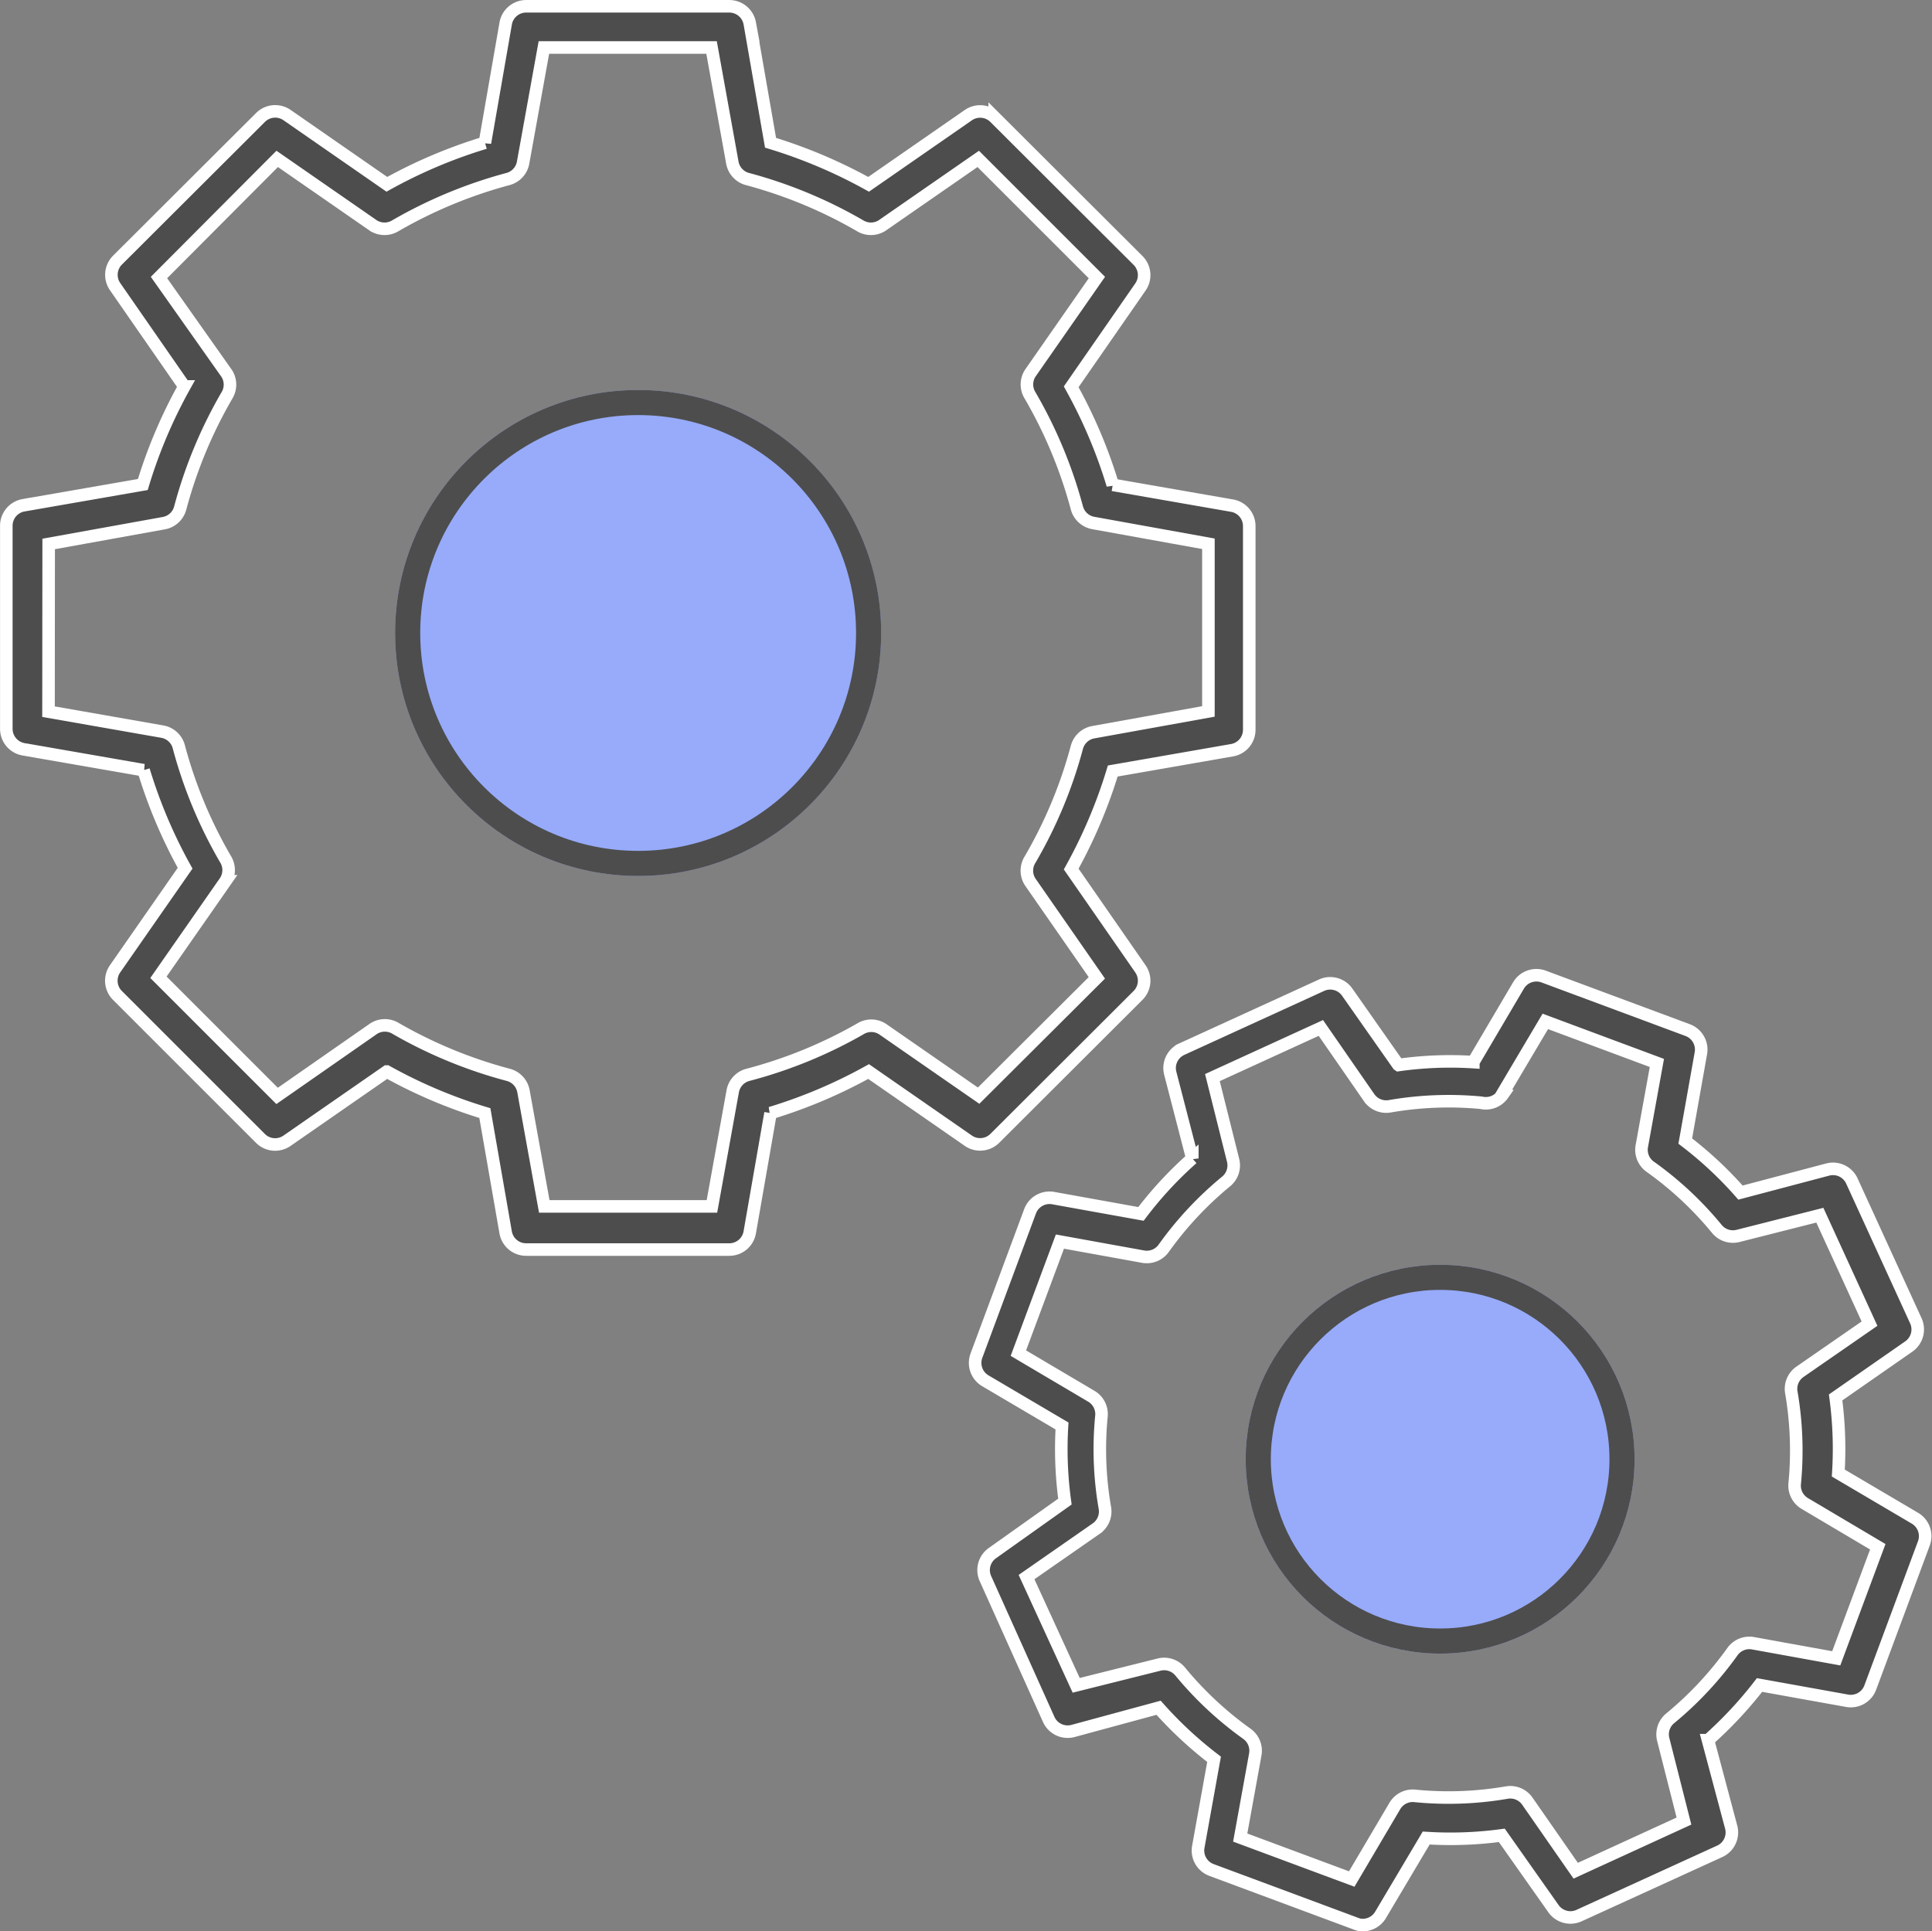
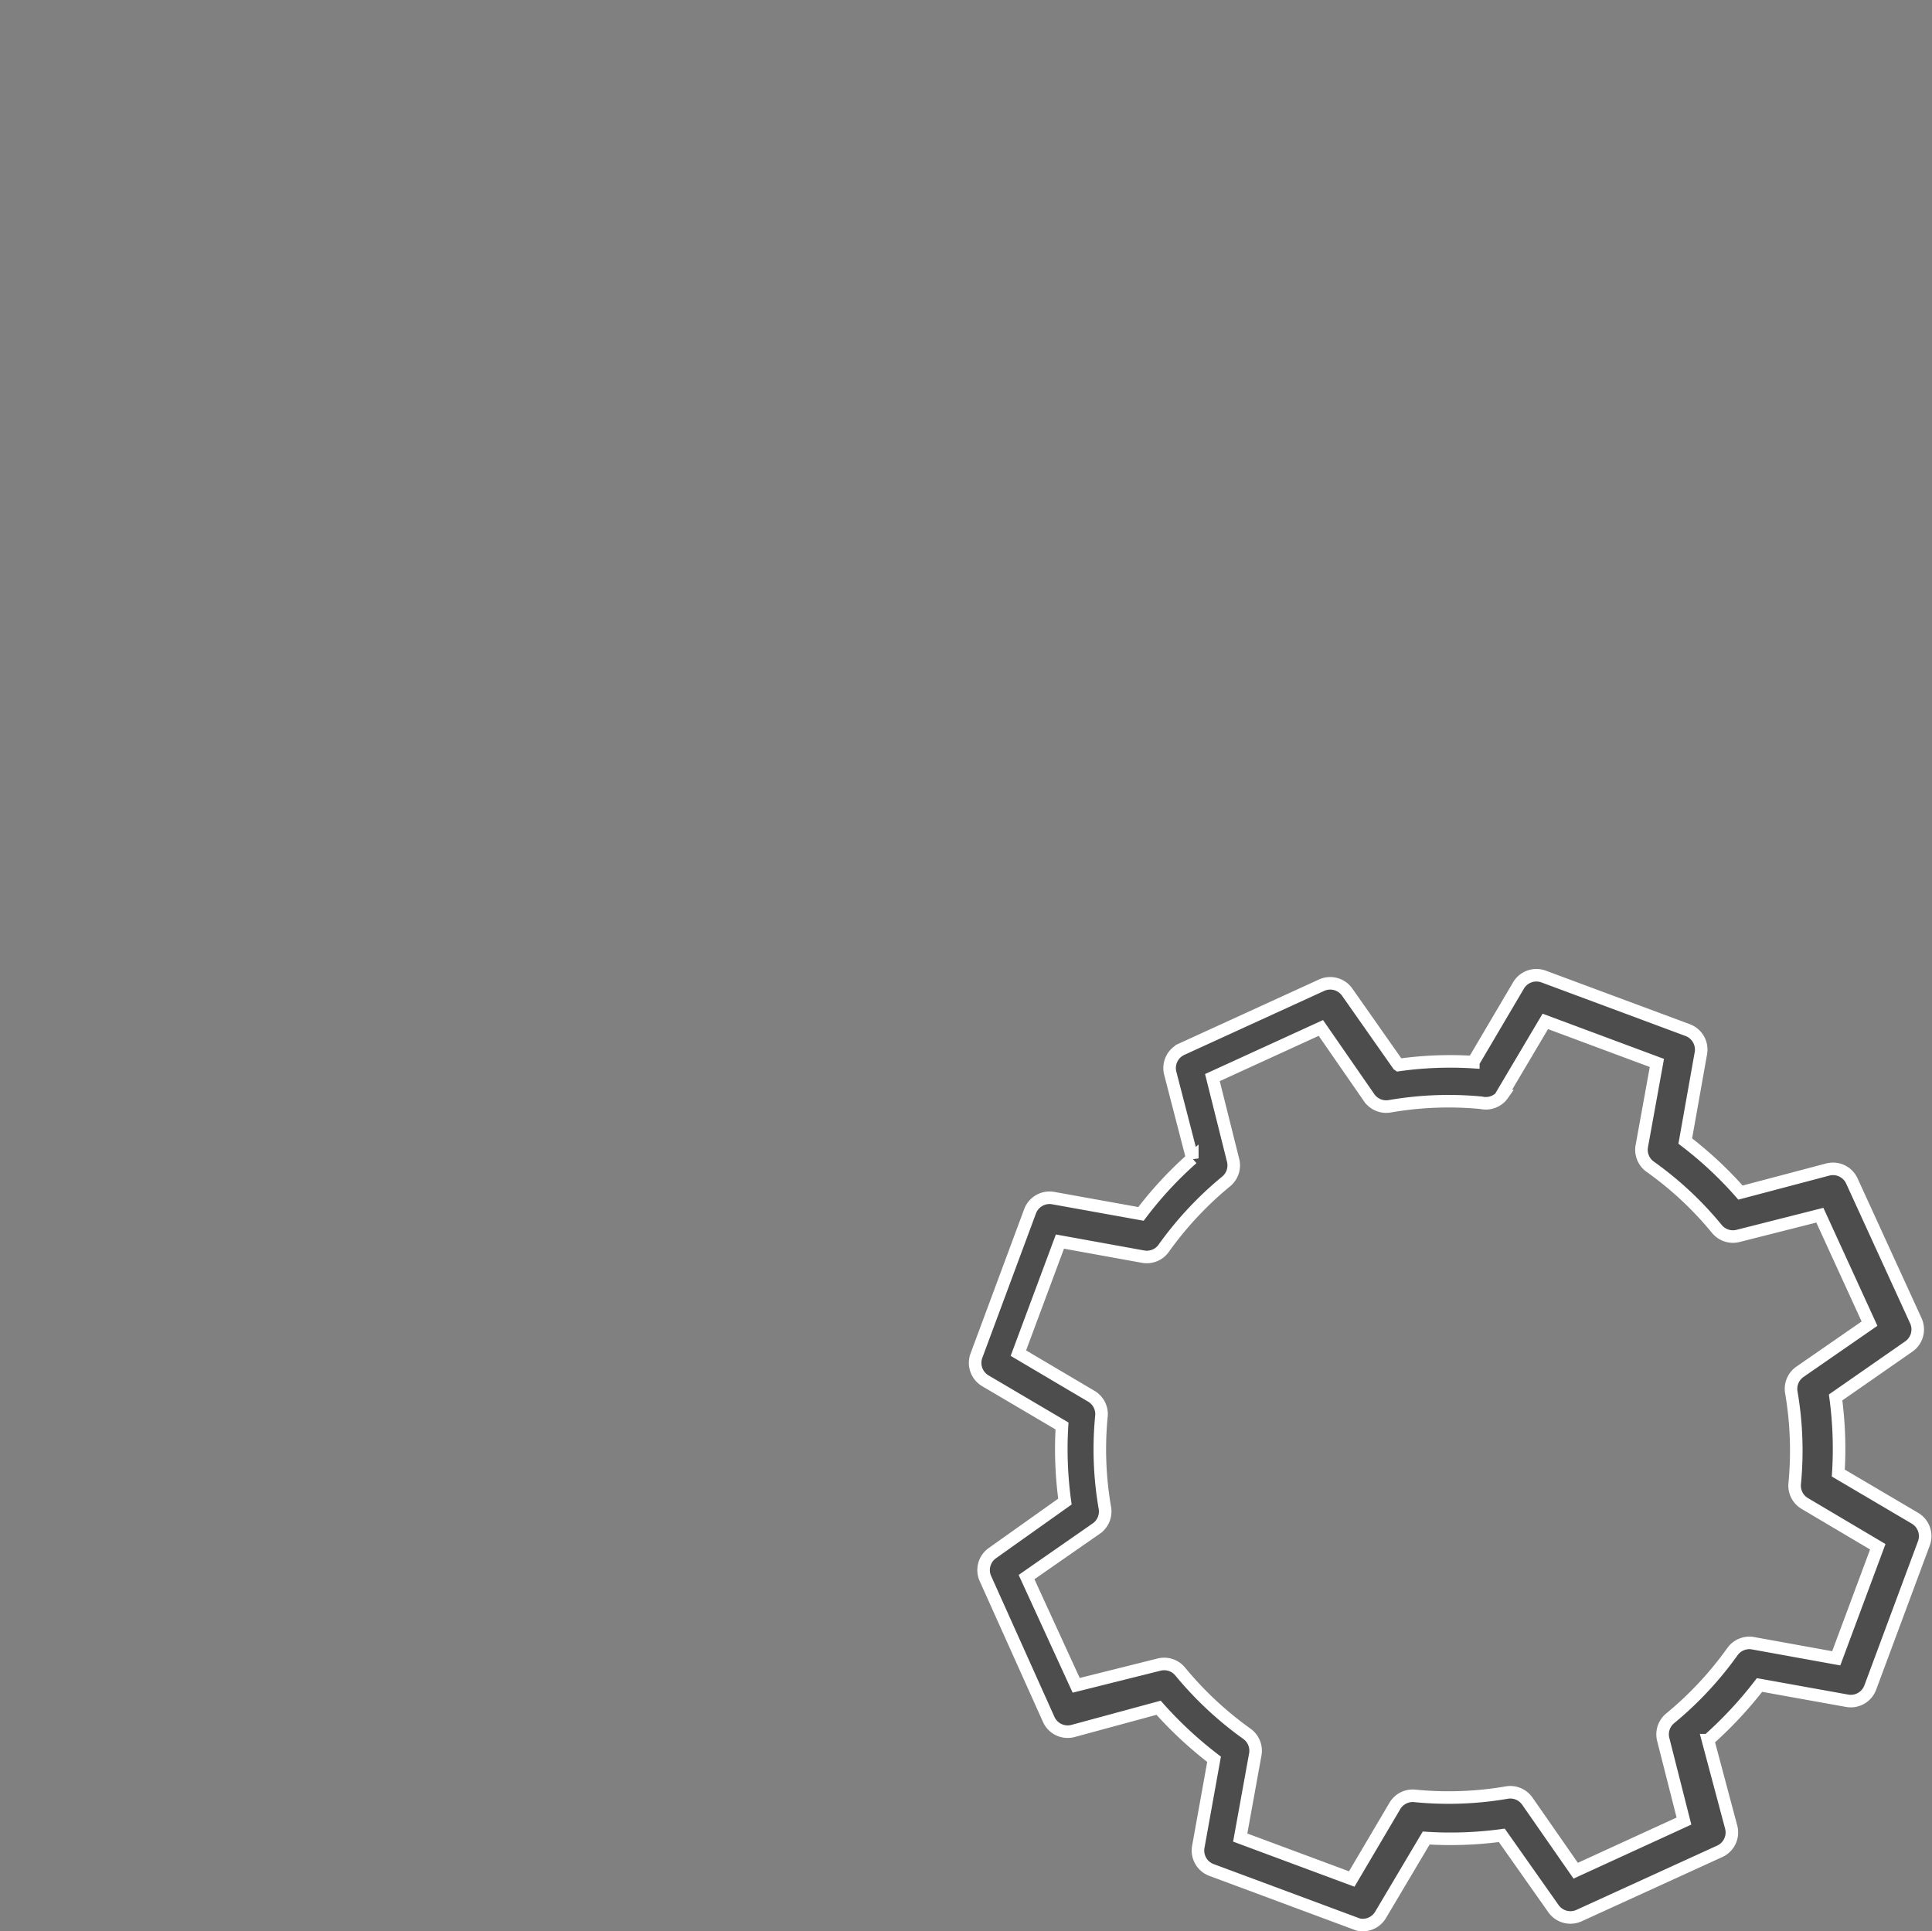
<svg xmlns="http://www.w3.org/2000/svg" width="76.972" height="76.955" viewBox="0 0 76.972 76.955">
  <rect x="0" y="0" width="76.972" height="76.955" fill="#808080" stroke="none" />
  <g id="Group_205289" data-name="Group 205289" transform="translate(-1027.75 -7543.75)">
    <g id="noun-automate-4454386" transform="translate(1028 7544)">
-       <path id="Path_84017" data-name="Path 84017" d="M92.887,49.485l4.759.828A19.9,19.9,0,0,0,99.3,54.219l-2.789,4.007a.828.828,0,0,0,.091,1.06l5.7,5.7h0a.828.828,0,0,0,1.06.091l3.973-2.756h0a19.826,19.826,0,0,0,3.907,1.655l.828,4.751a.828.828,0,0,0,.827.687h8.071a.828.828,0,0,0,.828-.687l.828-4.751h0a20.043,20.043,0,0,0,3.907-1.655l3.973,2.756a.828.828,0,0,0,1.051-.091l5.712-5.7h0a.828.828,0,0,0,.091-1.06l-2.756-3.973a20.037,20.037,0,0,0,1.656-3.907l4.751-.828h0a.827.827,0,0,0,.687-.827V40.6a.827.827,0,0,0-.687-.828l-4.751-.828h0a19.882,19.882,0,0,0-1.656-3.907l2.756-3.973a.828.828,0,0,0-.091-1.06l-5.712-5.7a.828.828,0,0,0-1.051-.091l-3.973,2.756a20.072,20.072,0,0,0-3.907-1.655l-.828-4.759h0a.829.829,0,0,0-.828-.679H112.9a.828.828,0,0,0-.827.679l-.828,4.759a19.866,19.866,0,0,0-3.907,1.655l-3.973-2.756h0a.828.828,0,0,0-1.06.091l-5.7,5.687a.828.828,0,0,0-.091,1.06l2.756,3.973a19.832,19.832,0,0,0-1.655,3.907l-4.759.828h0a.828.828,0,0,0-.679.828v8.071a.828.828,0,0,0,.712.827Zm.977-8.186,4.586-.828a.827.827,0,0,0,.654-.6,18.349,18.349,0,0,1,1.855-4.478.829.829,0,0,0,0-.886l-2.7-3.824,4.71-4.727,3.833,2.657a.829.829,0,0,0,.886,0,18.556,18.556,0,0,1,4.478-1.855.827.827,0,0,0,.6-.654l.828-4.586h6.68l.828,4.586h0a.828.828,0,0,0,.6.654,18.4,18.4,0,0,1,4.478,1.855.829.829,0,0,0,.886,0l3.833-2.657,4.727,4.727L132.967,34.5a.827.827,0,0,0,0,.886,18.353,18.353,0,0,1,1.862,4.478.828.828,0,0,0,.654.6l4.586.828v6.68l-4.586.828a.828.828,0,0,0-.654.6,18.192,18.192,0,0,1-1.862,4.47.827.827,0,0,0,0,.894l2.657,3.824-4.71,4.694-3.833-2.657a.827.827,0,0,0-.886,0,18.412,18.412,0,0,1-4.478,1.829.828.828,0,0,0-.6.654l-.828,4.586h-6.68l-.828-4.586h0a.828.828,0,0,0-.6-.654A18.436,18.436,0,0,1,107.7,60.61a.827.827,0,0,0-.886,0l-3.849,2.682-4.727-4.727,2.665-3.824h0a.83.83,0,0,0,0-.894,18.173,18.173,0,0,1-1.855-4.47.827.827,0,0,0-.654-.6l-4.536-.795Z" transform="translate(-92.175 -19.875)" fill="#4d4d4d" stroke="#fff" stroke-width="0.5" />
      <path id="Path_84020" data-name="Path 84020" d="M367.794,284.509l-2.028-2.889a.827.827,0,0,0-1.026-.282l-5.571,2.549h0a.828.828,0,0,0-.456.96l.878,3.393a15.224,15.224,0,0,0-2.045,2.21l-3.493-.629h0a.828.828,0,0,0-.927.529L350.99,296.1h0a.829.829,0,0,0,.356,1l3.054,1.8a15.28,15.28,0,0,0,.116,3.013l-2.889,2.053a.826.826,0,0,0-.273,1.026l2.516,5.6a.827.827,0,0,0,.96.463l3.418-.927a15.739,15.739,0,0,0,2.21,2.053l-.629,3.493h0a.827.827,0,0,0,.529.919l5.744,2.136a.685.685,0,0,0,.282.058.828.828,0,0,0,.712-.414l1.813-3.054h0a15.281,15.281,0,0,0,3.013-.107l2.053,2.914a.827.827,0,0,0,1.026.282l5.6-2.558a.827.827,0,0,0,.463-.952l-.927-3.477a16.141,16.141,0,0,0,2.053-2.2l3.493.629h0a.827.827,0,0,0,.919-.529l2.136-5.745a.828.828,0,0,0-.356-1l-3.054-1.8a15.284,15.284,0,0,0-.107-3.013l2.914-2.028a.828.828,0,0,0,.282-1.027l-2.549-5.571h0a.827.827,0,0,0-.96-.455l-3.477.919a15.187,15.187,0,0,0-2.2-2.053l.621-3.493a.829.829,0,0,0-.521-.927l-5.744-2.136h0a.828.828,0,0,0-1,.356l-1.8,3.054a14.7,14.7,0,0,0-2.98.116Zm4.139,1.176,1.722-2.905,4.445,1.655-.6,3.311a.828.828,0,0,0,.339.828,13.689,13.689,0,0,1,2.657,2.483.827.827,0,0,0,.827.273l3.27-.828,1.978,4.321-2.773,1.92h0a.827.827,0,0,0-.34.828,13.706,13.706,0,0,1,.132,3.634.827.827,0,0,0,.406.786l2.905,1.722-1.655,4.445-3.311-.6h0a.828.828,0,0,0-.828.339,13.92,13.92,0,0,1-2.483,2.657.827.827,0,0,0-.273.828l.828,3.261-4.313,1.978-1.928-2.773h0a.828.828,0,0,0-.828-.339,13.647,13.647,0,0,1-3.625.133.828.828,0,0,0-.828.405l-1.714,2.905L361.5,315.3l.6-3.311h0a.829.829,0,0,0-.339-.827,13.968,13.968,0,0,1-2.657-2.483.828.828,0,0,0-.828-.273l-3.311.828-1.978-4.313,2.773-1.929h0a.827.827,0,0,0,.348-.827,13.65,13.65,0,0,1-.14-3.626.828.828,0,0,0-.406-.827l-2.9-1.714,1.655-4.445,3.311.6h0a.828.828,0,0,0,.828-.339,13.9,13.9,0,0,1,2.483-2.657.827.827,0,0,0,.281-.827l-.828-3.311,4.321-1.978,1.92,2.773h0a.828.828,0,0,0,.827.348,13.738,13.738,0,0,1,3.634-.141.828.828,0,0,0,.869-.331Z" transform="translate(-312.339 -242.332)" fill="#4d4d4d" stroke="#fff" stroke-width="0.5" />
    </g>
    <g id="Ellipse_9438" data-name="Ellipse 9438" transform="translate(1043.492 7559.289)" fill="#97abfa" stroke="#4d4d4d" stroke-width="1">
-       <circle cx="9.682" cy="9.682" r="9.682" stroke="none" />
-       <circle cx="9.682" cy="9.682" r="9.182" fill="none" />
-     </g>
+       </g>
    <g id="Ellipse_9439" data-name="Ellipse 9439" transform="translate(1077.38 7594.146)" fill="#97abfa" stroke="#4d4d4d" stroke-width="1">
-       <circle cx="7.746" cy="7.746" r="7.746" stroke="none" />
-       <circle cx="7.746" cy="7.746" r="7.246" fill="none" />
-     </g>
+       </g>
  </g>
</svg>